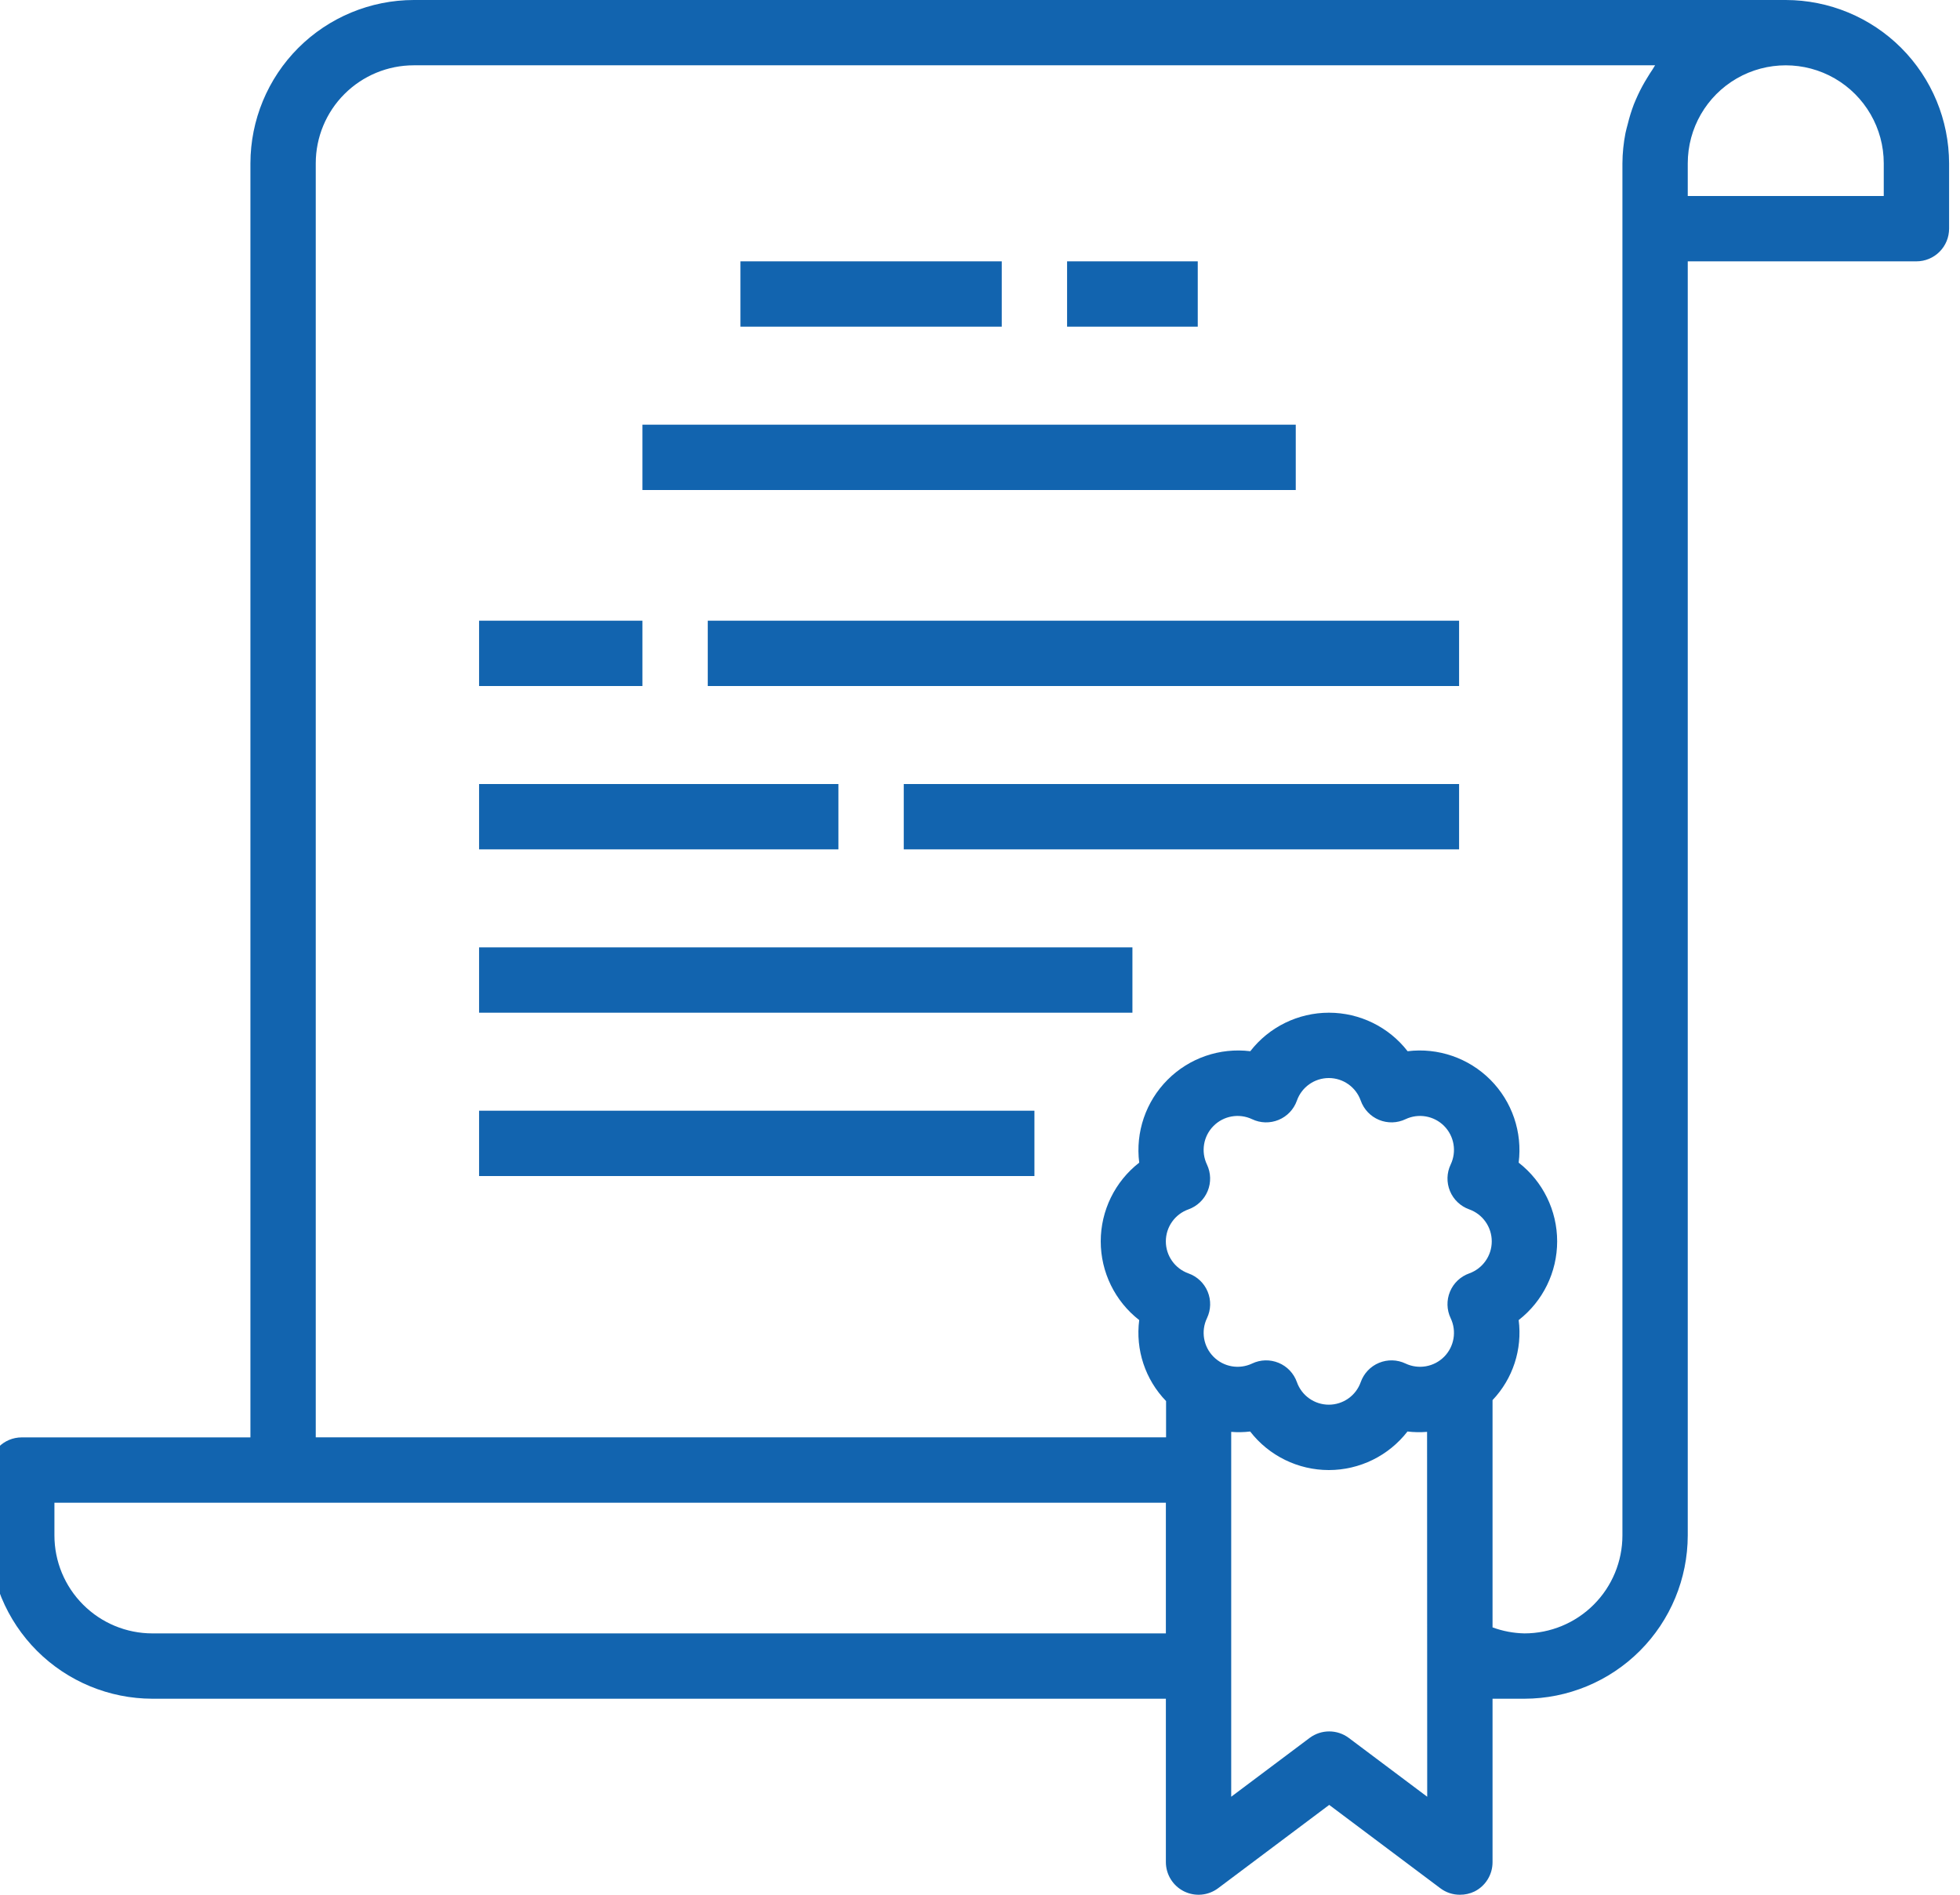
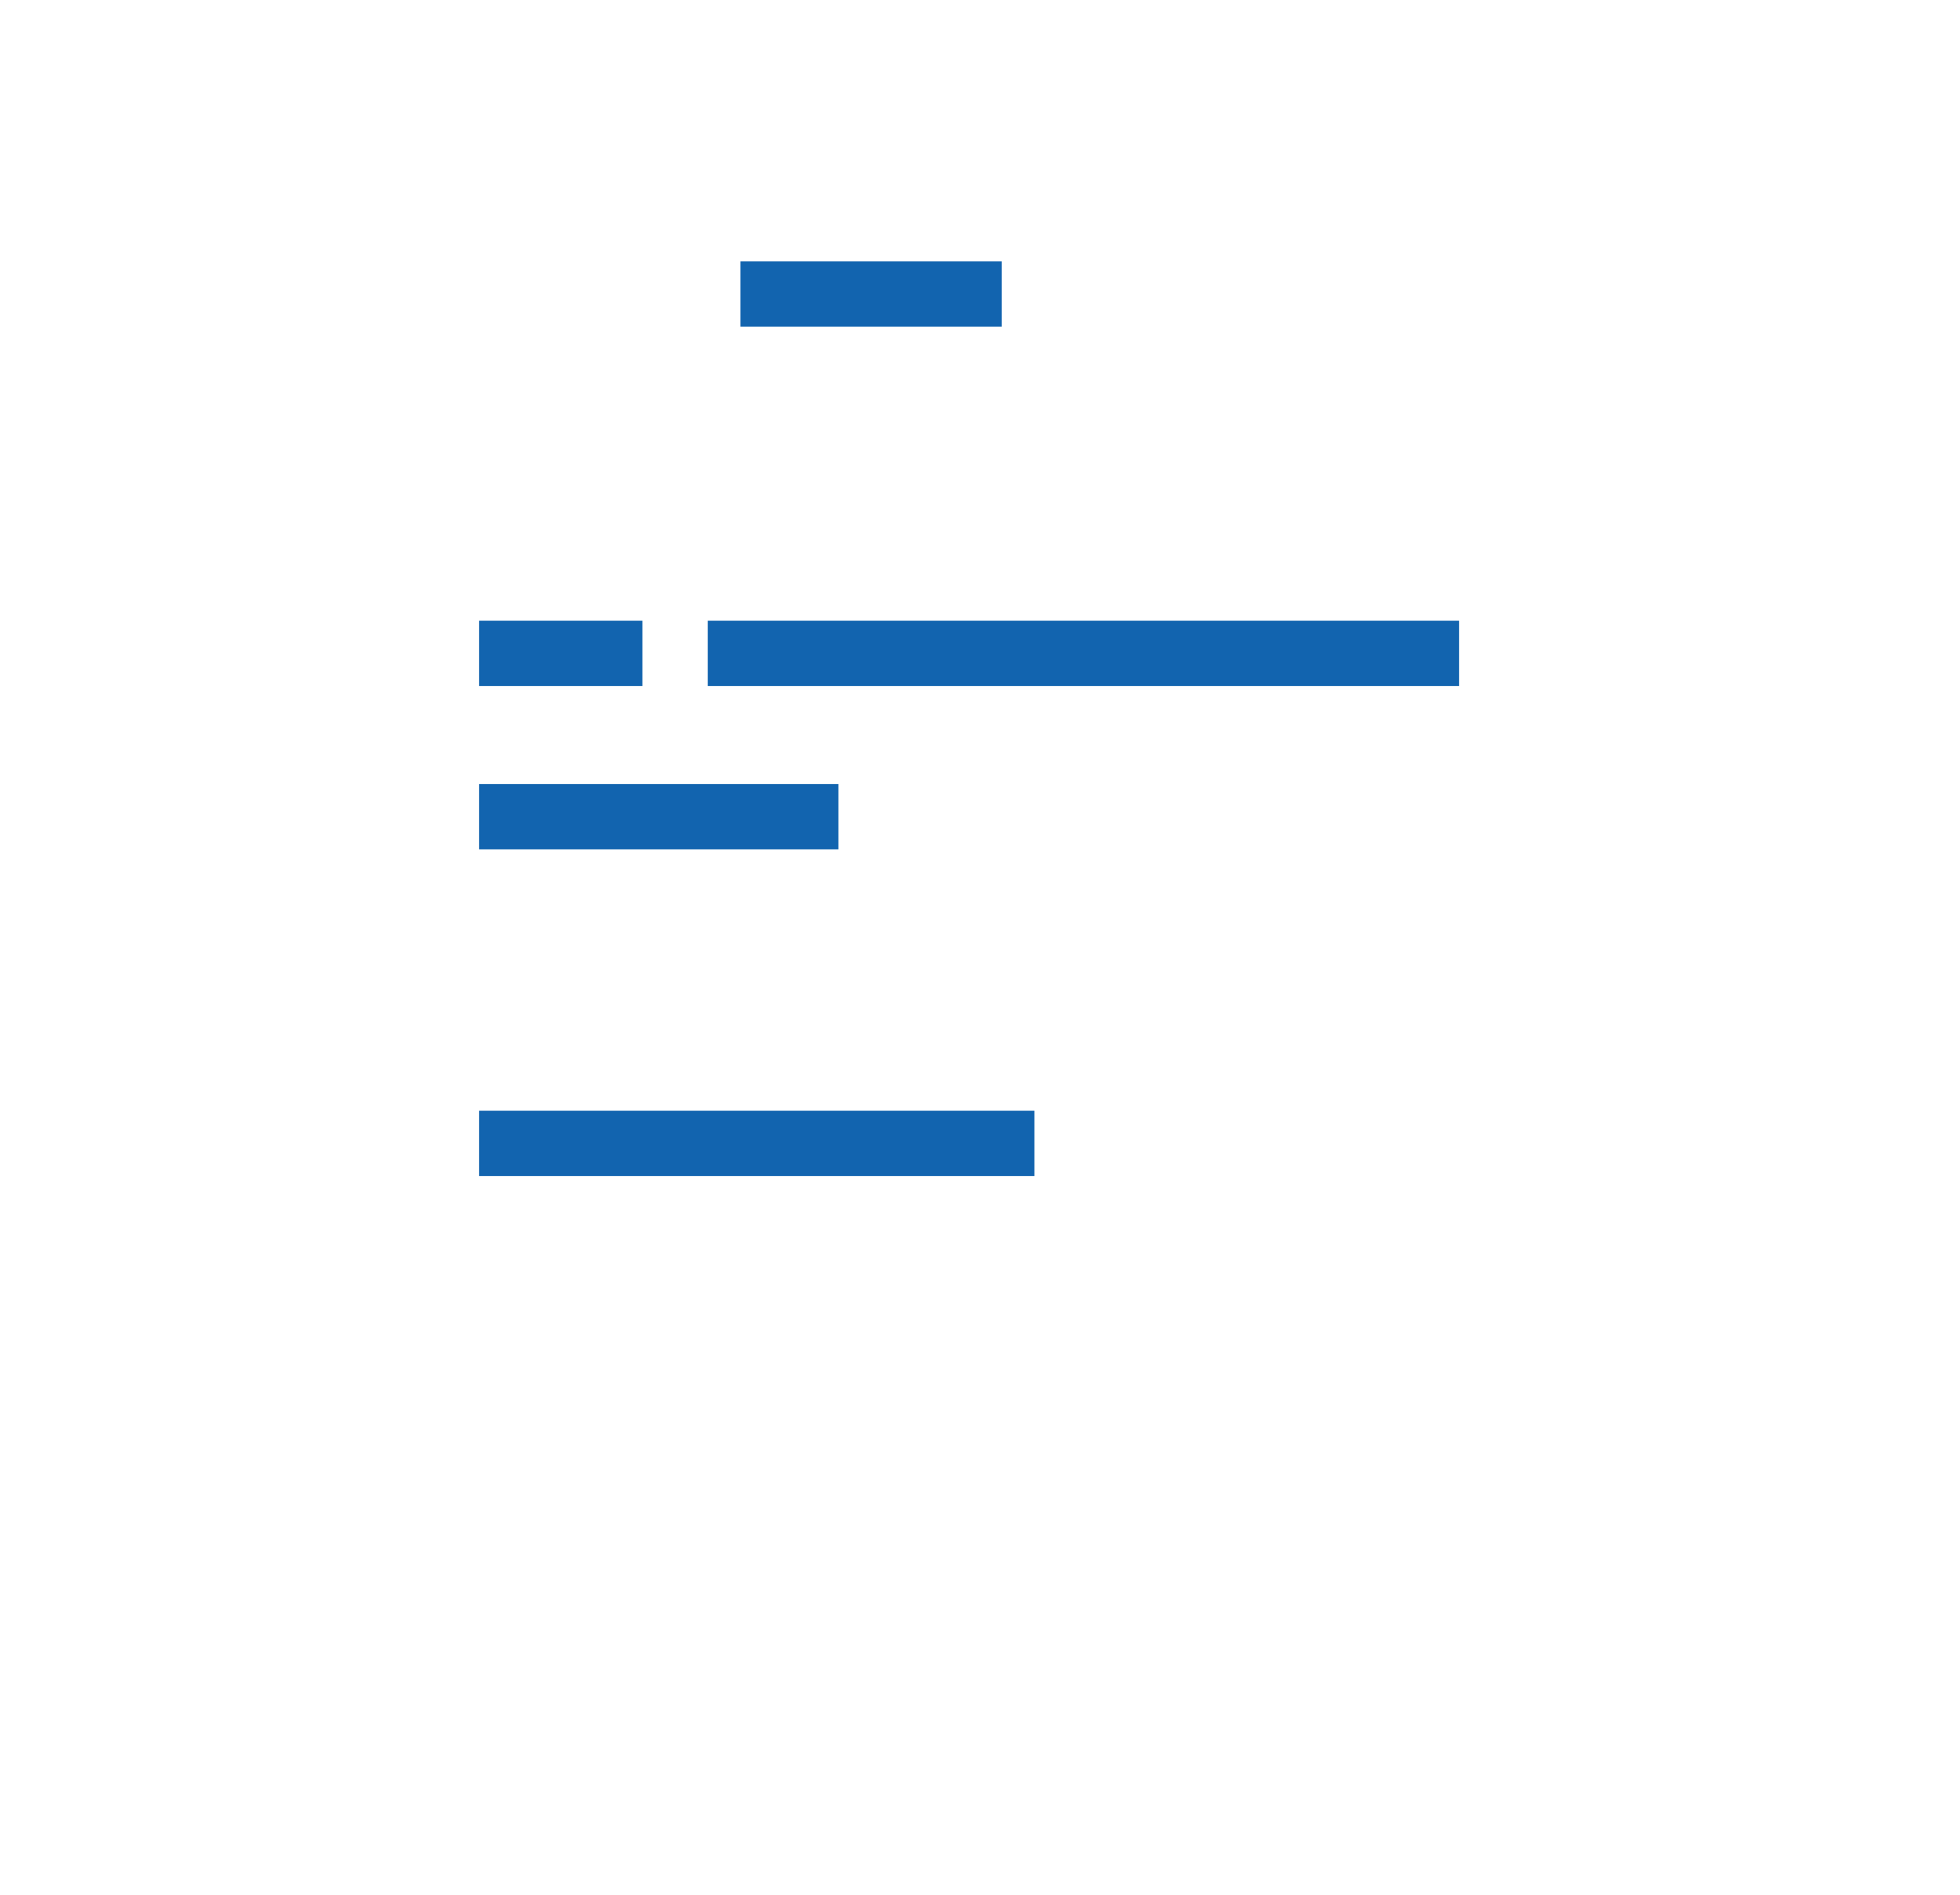
<svg xmlns="http://www.w3.org/2000/svg" width="60" height="58" viewBox="0 0 60 58" fill="none">
-   <path d="M54.666 2.17983e-06H12.666C11.341 0.002 10.07 0.529 9.132 1.466C8.195 2.404 7.668 3.675 7.666 5V44H0.666C0.114 44 -0.334 44.448 -0.334 45V47C-0.332 48.326 0.195 49.596 1.132 50.534C2.07 51.471 3.341 51.998 4.666 52H35.69V57C35.69 57.379 35.904 57.725 36.243 57.895C36.582 58.064 36.987 58.027 37.29 57.8L40.69 55.25L44.09 57.8C44.263 57.931 44.474 58.001 44.69 58C44.845 58.001 44.998 57.968 45.138 57.9C45.478 57.73 45.692 57.381 45.69 57V52H46.666C47.992 51.998 49.263 51.471 50.2 50.534C51.137 49.596 51.664 48.326 51.666 47V8H58.666C58.931 8 59.186 7.895 59.373 7.707C59.561 7.52 59.666 7.265 59.666 7V5C59.664 3.675 59.137 2.404 58.2 1.466C57.263 0.529 55.992 0.002 54.666 2.17983e-06ZM35.69 50H4.666C3.87 50 3.107 49.684 2.545 49.121C1.982 48.559 1.666 47.796 1.666 47V46H35.69L35.69 50ZM43.69 55L41.29 53.2C40.934 52.934 40.445 52.934 40.09 53.2L37.69 55V43.831C37.883 43.847 38.078 43.843 38.27 43.82C38.847 44.564 39.736 45 40.678 45C41.62 45 42.509 44.564 43.086 43.82C43.285 43.844 43.486 43.847 43.686 43.831L43.69 55ZM44.976 38.98C44.709 39.075 44.495 39.278 44.387 39.539C44.279 39.801 44.286 40.096 44.408 40.351C44.597 40.748 44.517 41.221 44.208 41.532C43.898 41.844 43.425 41.927 43.028 41.74C42.772 41.617 42.477 41.61 42.215 41.718C41.953 41.826 41.75 42.041 41.655 42.308C41.509 42.722 41.117 42.999 40.678 42.999C40.239 42.999 39.847 42.722 39.701 42.308C39.606 42.041 39.403 41.826 39.141 41.718C38.879 41.61 38.584 41.617 38.328 41.74C37.931 41.927 37.458 41.844 37.149 41.532C36.839 41.221 36.758 40.748 36.948 40.351C37.07 40.096 37.078 39.801 36.97 39.54C36.862 39.278 36.648 39.075 36.381 38.98C35.967 38.832 35.689 38.44 35.689 38C35.689 37.559 35.967 37.167 36.381 37.02C36.647 36.925 36.861 36.721 36.969 36.46C37.077 36.199 37.069 35.904 36.948 35.649C36.758 35.252 36.838 34.779 37.148 34.467C37.458 34.155 37.93 34.072 38.328 34.259C38.584 34.382 38.879 34.389 39.141 34.281C39.403 34.173 39.606 33.959 39.701 33.691C39.847 33.277 40.239 33 40.678 33C41.117 33 41.509 33.277 41.655 33.691C41.75 33.959 41.954 34.173 42.215 34.281C42.477 34.389 42.772 34.382 43.028 34.259C43.425 34.072 43.898 34.155 44.208 34.467C44.517 34.779 44.597 35.251 44.408 35.648C44.286 35.903 44.279 36.198 44.387 36.46C44.495 36.721 44.709 36.925 44.976 37.02C45.39 37.168 45.666 37.56 45.666 38C45.666 38.439 45.39 38.831 44.976 38.98ZM50.589 2.125C50.532 2.204 50.482 2.29 50.43 2.374H50.43C50.324 2.544 50.227 2.721 50.142 2.904C50.097 3.004 50.055 3.096 50.016 3.194C49.942 3.39 49.879 3.59 49.83 3.794C49.807 3.887 49.778 3.977 49.76 4.072L49.76 4.071C49.7 4.377 49.668 4.688 49.666 5V47C49.666 47.795 49.35 48.559 48.787 49.121C48.225 49.683 47.462 50 46.666 50C46.333 49.993 46.003 49.931 45.69 49.816V42.859C46.312 42.205 46.606 41.305 46.49 40.409C47.233 39.831 47.668 38.941 47.668 37.999C47.668 37.058 47.233 36.168 46.49 35.59C46.608 34.656 46.289 33.72 45.624 33.053C44.959 32.387 44.024 32.064 43.09 32.179C42.513 31.435 41.624 31 40.682 31C39.74 31 38.851 31.435 38.274 32.179C37.34 32.064 36.405 32.387 35.741 33.054C35.076 33.72 34.756 34.656 34.874 35.59C34.131 36.168 33.696 37.058 33.696 37.999C33.696 38.941 34.131 39.831 34.874 40.409C34.756 41.318 35.059 42.231 35.696 42.888V43.999H9.666V4.999C9.666 4.204 9.982 3.44 10.545 2.878C11.107 2.316 11.871 1.999 12.666 1.999H50.666C50.638 2.038 50.617 2.083 50.589 2.124L50.589 2.125ZM57.666 6H51.666V5C51.666 3.928 52.238 2.937 53.166 2.401C54.094 1.866 55.238 1.866 56.166 2.401C57.094 2.938 57.666 3.928 57.666 5V6Z" fill="#1264AF" />
-   <path d="M32.666 8H36.666V10H32.666V8Z" fill="#1264AF" />
  <path d="M22.666 8H30.666V10H22.666V8Z" fill="#1264AF" />
-   <path d="M19.666 13H39.666V15H19.666V13Z" fill="#1264AF" />
+   <path d="M19.666 13V15H19.666V13Z" fill="#1264AF" />
  <path d="M14.666 19H19.666V21H14.666V19Z" fill="#1264AF" />
  <path d="M14.666 24H25.666V26H14.666V24Z" fill="#1264AF" />
  <path d="M21.666 19H44.666V21H21.666V19Z" fill="#1264AF" />
-   <path d="M27.666 24H44.666V26H27.666V24Z" fill="#1264AF" />
-   <path d="M14.666 29H34.666V31H14.666V29Z" fill="#1264AF" />
  <path d="M14.666 34H31.666V36H14.666V34Z" fill="#1264AF" />
</svg>